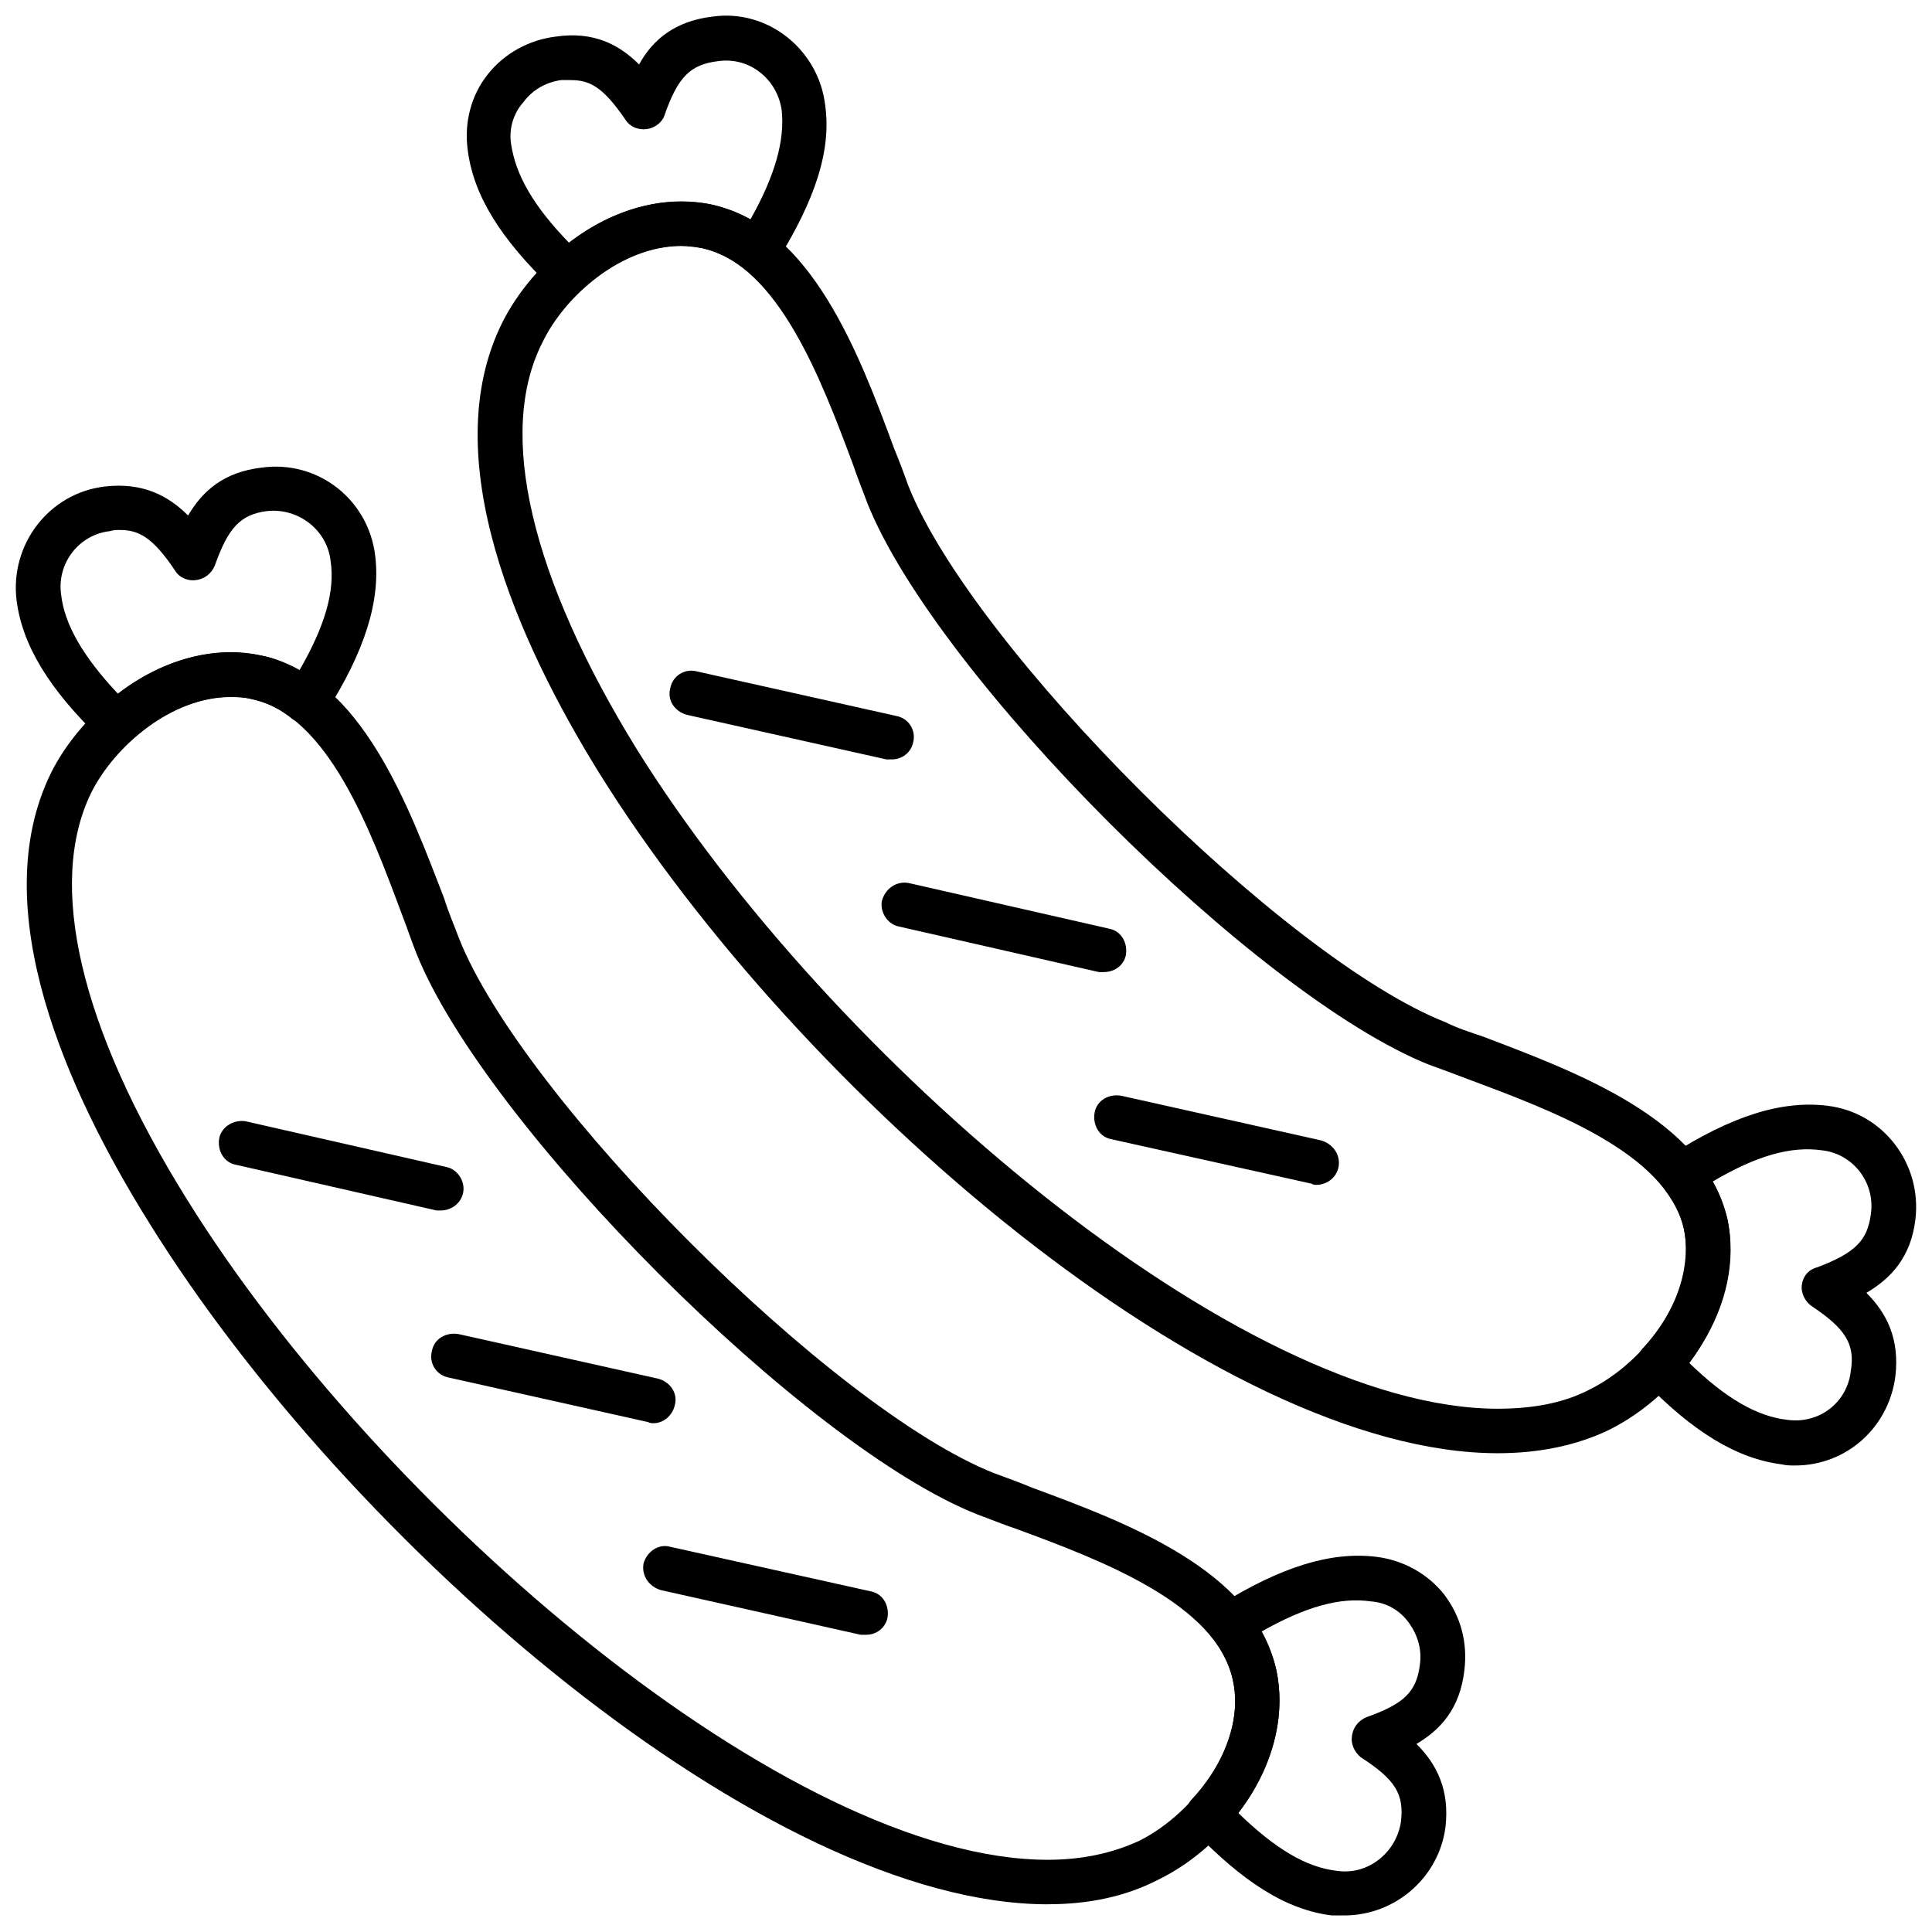
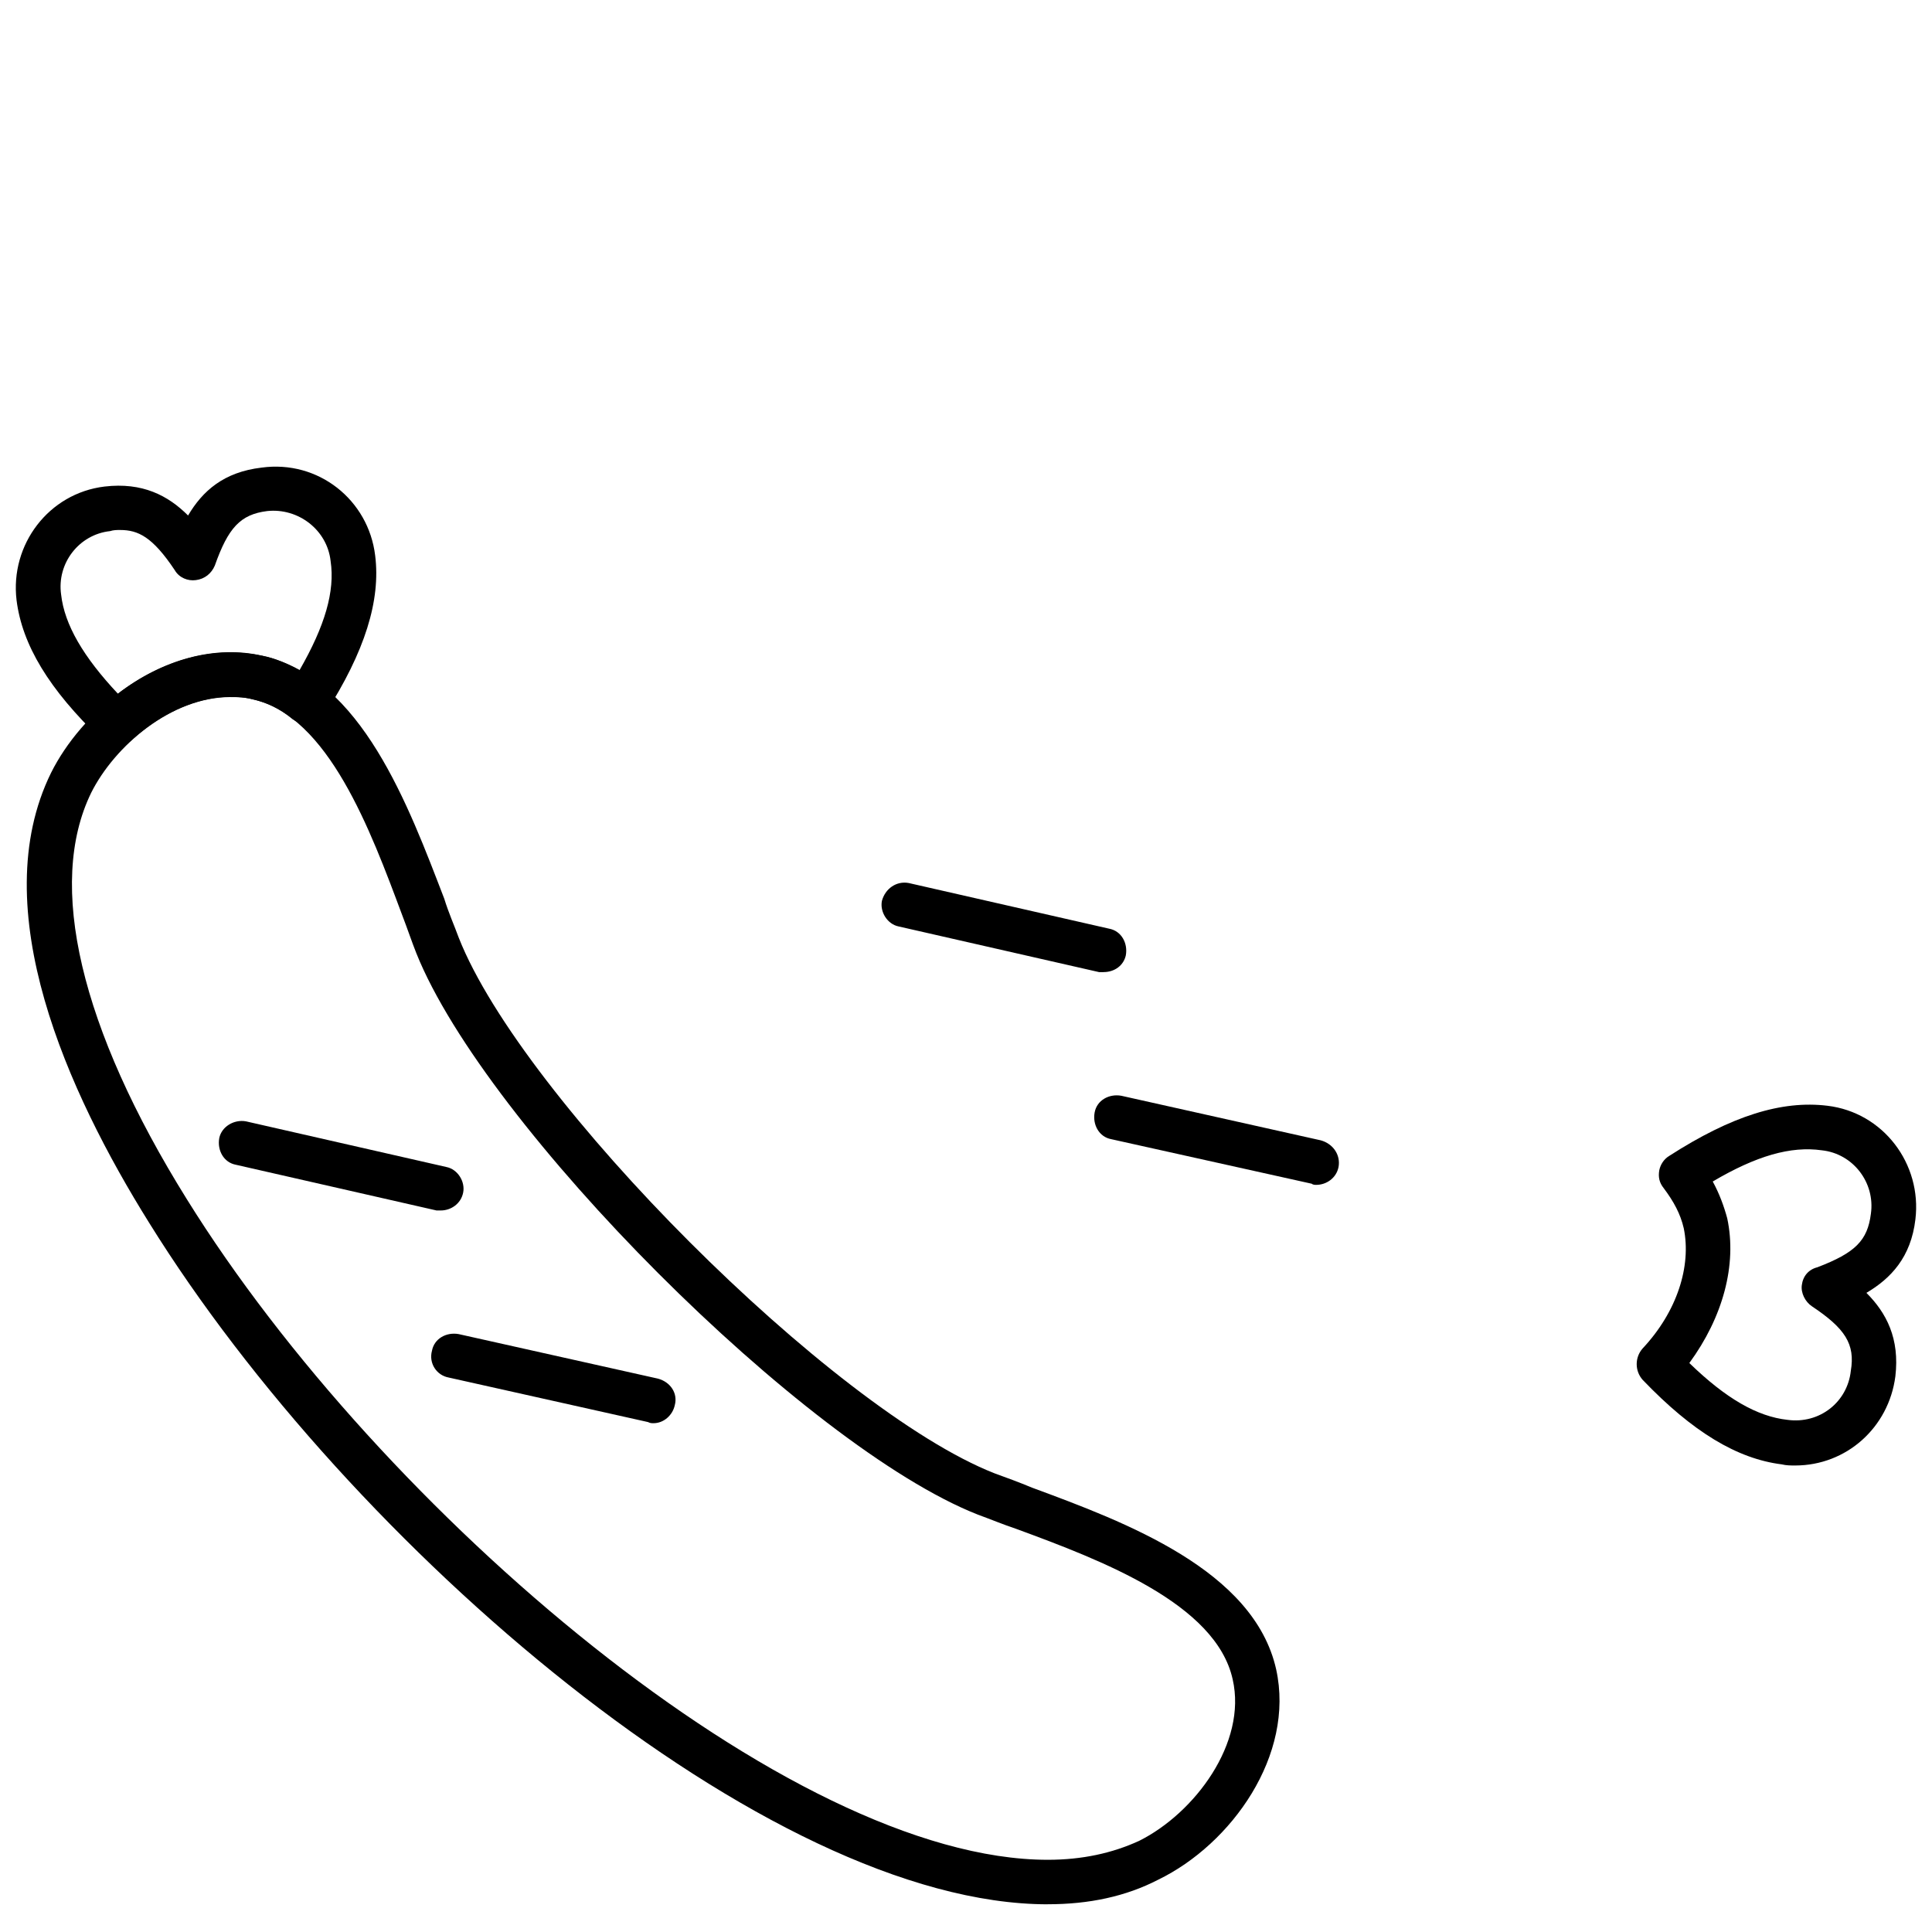
<svg xmlns="http://www.w3.org/2000/svg" width="800px" height="800px" version="1.1" viewBox="144 144 512 512">
  <defs>
    <clipPath id="d">
      <path d="m577 436h74.902v97h-74.902z" />
    </clipPath>
    <clipPath id="c">
-       <path d="m267 148.09h97v74.906h-97z" />
+       <path d="m267 148.09h97h-97z" />
    </clipPath>
    <clipPath id="b">
-       <path d="m458 556h75v95.902h-75z" />
-     </clipPath>
+       </clipPath>
    <clipPath id="a">
      <path d="m148.09 267h95.906v75h-95.906z" />
    </clipPath>
  </defs>
-   <path d="m540.93 529.12c-74.082 0-185.05-95.035-238.18-180.33-21.547-34.828-43.387-83.527-25.676-119.24 7.969-15.938 26.562-32.172 47.52-32.172 2.656 0 5.609 0.297 8.266 0.887 26.27 5.902 38.957 39.844 48.109 64.637 1.477 3.543 2.656 6.789 3.836 10.035 17.117 42.797 99.465 125.14 142.26 141.96 2.953 1.477 6.492 2.656 10.035 3.836 24.793 9.445 58.438 21.84 64.637 48.109 5.016 23.02-11.805 46.336-31.285 56.078-8.559 4.133-18.594 6.199-29.516 6.199zm-216.34-319.93c-15.938 0-30.988 13.281-36.895 25.676-12.102 23.906-2.953 62.273 25.086 107.73 51.355 82.344 159.97 174.73 228.14 174.73 9.148 0 17.414-1.477 24.203-5.016 15.051-7.379 28.926-25.973 25.086-42.797-4.723-20.07-35.121-31.285-57.258-39.551-3.836-1.477-7.082-2.656-10.328-3.836-45.746-18.301-130.45-103-148.75-148.75-1.18-3.246-2.656-6.789-3.836-10.328-8.266-22.137-19.773-52.832-39.844-57.258-1.77-0.297-3.836-0.59-5.609-0.59z" fill-rule="evenodd" />
  <g clip-path="url(#d)">
    <path d="m619.73 532.37c-1.18 0-2.359 0-3.543-0.297-11.805-1.477-23.613-8.559-36.895-22.43-2.066-2.359-2.066-5.902 0-8.266 9.148-9.738 12.984-21.84 10.922-31.875-0.887-3.836-2.656-7.082-5.312-10.625-1.18-1.477-1.477-2.953-1.18-4.723 0.297-1.477 1.18-2.953 2.656-3.836 16.527-10.625 29.809-14.758 41.91-13.281 14.758 1.77 25.086 15.348 23.316 30.105-1.18 10.035-6.492 15.645-12.984 19.48 5.312 5.312 8.855 12.102 7.672 22.137-1.77 13.578-12.984 23.613-26.562 23.613zm-28.039-27.152c9.738 9.445 18.004 14.168 25.973 15.051 8.559 1.18 15.938-4.723 16.824-12.984 1.18-7.082-1.477-11.215-10.328-17.117-1.77-1.18-2.953-3.543-2.656-5.609 0.297-2.359 1.77-4.133 4.133-4.723 10.035-3.836 13.281-7.082 14.168-14.168 1.18-8.266-4.723-15.938-12.984-16.824-8.266-1.18-17.414 1.477-28.926 8.266 1.77 3.246 2.953 6.492 3.836 9.738 2.656 12.395-1.18 26.27-10.035 38.367z" fill-rule="evenodd" />
  </g>
  <g clip-path="url(#c)">
    <path d="m294.48 222.18c-1.477 0-2.953-0.59-4.133-1.77-13.871-13.281-20.957-24.793-22.43-36.895-0.887-7.082 0.887-14.168 5.312-19.773 4.426-5.609 10.922-9.148 18.004-10.035 10.035-1.477 16.824 2.066 22.137 7.379 3.543-6.492 9.445-11.512 19.48-12.691 14.758-2.066 28.039 8.855 29.809 23.316 1.77 12.102-2.656 25.383-12.984 41.91-0.887 1.477-2.359 2.359-3.836 2.656-1.77 0.297-3.543 0-4.723-1.18-3.543-2.656-7.082-4.426-10.922-5.312-10.035-2.359-22.137 1.77-31.875 10.922-1.18 0.887-2.359 1.477-3.836 1.477zm0.59-56.961h-2.359c-4.133 0.59-7.672 2.656-10.035 5.902-2.656 2.953-3.836 7.082-3.246 10.922 1.18 8.266 5.902 16.527 15.348 26.27 11.805-9.148 25.676-12.691 38.074-10.035 3.543 0.887 6.789 2.066 10.035 3.836 6.492-11.512 9.148-20.957 8.266-28.926-1.18-8.266-8.559-14.168-16.824-12.984-7.379 0.887-10.625 4.133-14.168 14.168-0.59 2.066-2.656 3.543-4.723 3.836-2.359 0.297-4.426-0.59-5.609-2.359-6.199-9.148-9.738-10.625-14.758-10.625z" fill-rule="evenodd" />
  </g>
-   <path d="m380.37 345.25h-1.477l-52.832-11.805c-3.246-0.887-5.312-3.836-4.426-7.082 0.59-3.246 3.836-5.312 7.082-4.426l52.832 11.805c3.246 0.59 5.312 3.836 4.426 7.082-0.59 2.656-2.953 4.426-5.609 4.426z" fill-rule="evenodd" />
  <path d="m436.45 401.62h-1.18l-53.125-12.102c-2.953-0.59-5.016-3.836-4.426-6.789 0.887-3.246 3.836-5.312 7.082-4.723l53.125 12.102c3.246 0.59 5.016 3.836 4.426 7.082-0.59 2.656-2.953 4.426-5.902 4.426z" fill-rule="evenodd" />
  <path d="m492.82 458c-0.297 0-0.887 0-1.18-0.297l-53.125-11.805c-3.246-0.59-5.016-3.836-4.426-7.082s3.836-5.016 7.082-4.426l52.832 11.805c3.246 0.887 5.312 3.836 4.723 7.082-0.59 2.953-3.246 4.723-5.902 4.723z" fill-rule="evenodd" />
  <path d="m421.69 648.66c-74.375 0-185.05-95.035-238.18-180.63-21.547-34.531-43.68-83.23-25.973-119.24 7.969-15.938 26.859-31.875 47.52-31.875 2.953 0 5.609 0.297 8.559 0.887 26.27 5.902 38.664 39.844 48.109 64.34 1.18 3.836 2.656 7.082 3.836 10.328 16.824 42.797 99.168 125.14 141.96 141.96 3.246 1.18 6.492 2.359 10.035 3.836 24.793 9.148 58.734 21.84 64.637 48.109 5.016 22.727-11.805 46.336-31.285 55.781-8.559 4.426-18.301 6.492-29.219 6.492zm-216.64-319.93c-15.645 0-30.695 12.984-36.895 25.383-11.805 24.203-2.953 62.273 25.383 107.73 51.355 82.641 159.67 175.02 228.14 175.02 9.148 0 17.117-1.77 24.203-5.016 14.758-7.379 28.629-25.973 24.793-42.797-4.426-20.07-34.828-31.582-57.258-39.844-3.543-1.18-7.082-2.656-10.328-3.836-45.746-18.004-130.45-103-148.75-148.75-1.18-2.953-2.359-6.492-3.836-10.328-8.266-22.137-19.48-52.535-39.551-56.961-2.066-0.59-3.836-0.59-5.902-0.59z" fill-rule="evenodd" />
  <g clip-path="url(#b)">
    <path d="m500.2 651.61h-3.246c-12.102-1.477-23.613-8.855-36.895-22.727-2.359-2.066-2.359-5.609-0.297-7.969 9.148-9.738 13.281-21.84 10.922-31.875-0.887-3.836-2.656-7.379-5.312-10.922-1.18-1.18-1.477-2.953-1.18-4.426 0.297-1.77 1.18-3.246 2.656-4.133 16.527-10.328 29.809-14.461 41.91-12.984 7.082 0.887 13.578 4.426 18.004 10.035 4.426 5.902 6.199 12.691 5.312 20.07-1.18 10.035-6.199 15.645-12.691 19.48 5.312 5.312 8.855 12.102 7.672 22.137-1.77 13.281-13.281 23.316-26.859 23.316zm-28.039-27.152c9.738 9.445 18.004 14.461 26.27 15.348 8.266 1.18 15.645-5.016 16.824-12.984 0.887-7.379-1.477-11.215-10.625-17.117-1.77-1.477-2.656-3.543-2.359-5.609 0.297-2.359 1.77-4.133 3.836-5.016 10.035-3.543 13.281-6.789 14.168-13.871 0.59-4.133-0.59-7.969-2.953-11.215-2.359-3.246-5.902-5.312-10.035-5.609-8.266-1.18-17.414 1.477-28.926 7.969 1.77 3.246 2.953 6.492 3.836 10.035 2.656 12.395-0.887 26.27-10.035 38.074z" fill-rule="evenodd" />
  </g>
  <g clip-path="url(#a)">
    <path d="m174.95 341.71c-1.477 0-2.953-0.59-4.133-1.77-13.871-13.281-20.957-25.086-22.43-36.895-1.77-14.758 8.559-28.332 23.316-30.105 10.035-1.18 16.824 2.359 22.137 7.672 3.836-6.492 9.445-11.512 19.48-12.691 15.051-2.066 28.332 8.559 30.105 23.316 1.477 11.805-2.656 25.383-13.281 41.91-0.887 1.18-2.066 2.359-3.836 2.656s-3.246-0.297-4.723-1.18c-3.543-2.953-6.789-4.426-10.625-5.312-10.035-2.359-22.137 1.77-31.875 10.625-1.18 1.18-2.656 1.77-4.133 1.77zm0.887-57.258c-0.887 0-1.77 0-2.656 0.297-8.266 0.887-14.168 8.559-12.984 16.824 0.887 7.969 5.902 16.527 15.051 26.27 11.805-9.148 25.973-12.984 38.367-10.035 3.246 0.59 6.492 2.066 9.738 3.836 6.789-11.805 9.445-20.957 8.266-28.926-0.887-8.266-8.559-14.168-16.824-13.281-7.082 0.887-10.328 4.426-13.871 14.461-0.887 2.066-2.656 3.543-5.016 3.836-2.066 0.297-4.426-0.59-5.609-2.656-5.902-8.855-9.738-10.625-14.461-10.625z" fill-rule="evenodd" />
  </g>
  <path d="m260.84 464.78h-1.18l-53.125-12.102c-3.246-0.59-5.016-3.836-4.426-7.082 0.59-2.953 3.836-5.016 7.082-4.426l53.125 12.102c2.953 0.59 5.016 3.836 4.426 6.789-0.59 2.953-3.246 4.723-5.902 4.723z" fill-rule="evenodd" />
  <path d="m317.21 521.16c-0.59 0-0.887 0-1.477-0.297l-52.832-11.805c-3.246-0.59-5.312-3.836-4.426-7.082 0.59-3.246 3.836-5.016 7.082-4.426l52.832 11.805c3.246 0.887 5.312 3.836 4.426 7.082-0.59 2.656-2.953 4.723-5.609 4.723z" fill-rule="evenodd" />
-   <path d="m373.58 577.23h-1.477l-52.832-11.805c-3.246-0.887-5.312-3.836-4.723-7.082 0.887-3.246 4.133-5.312 7.082-4.426l53.125 11.805c3.246 0.59 5.016 3.836 4.426 7.082-0.59 2.656-2.953 4.426-5.609 4.426z" fill-rule="evenodd" />
</svg>